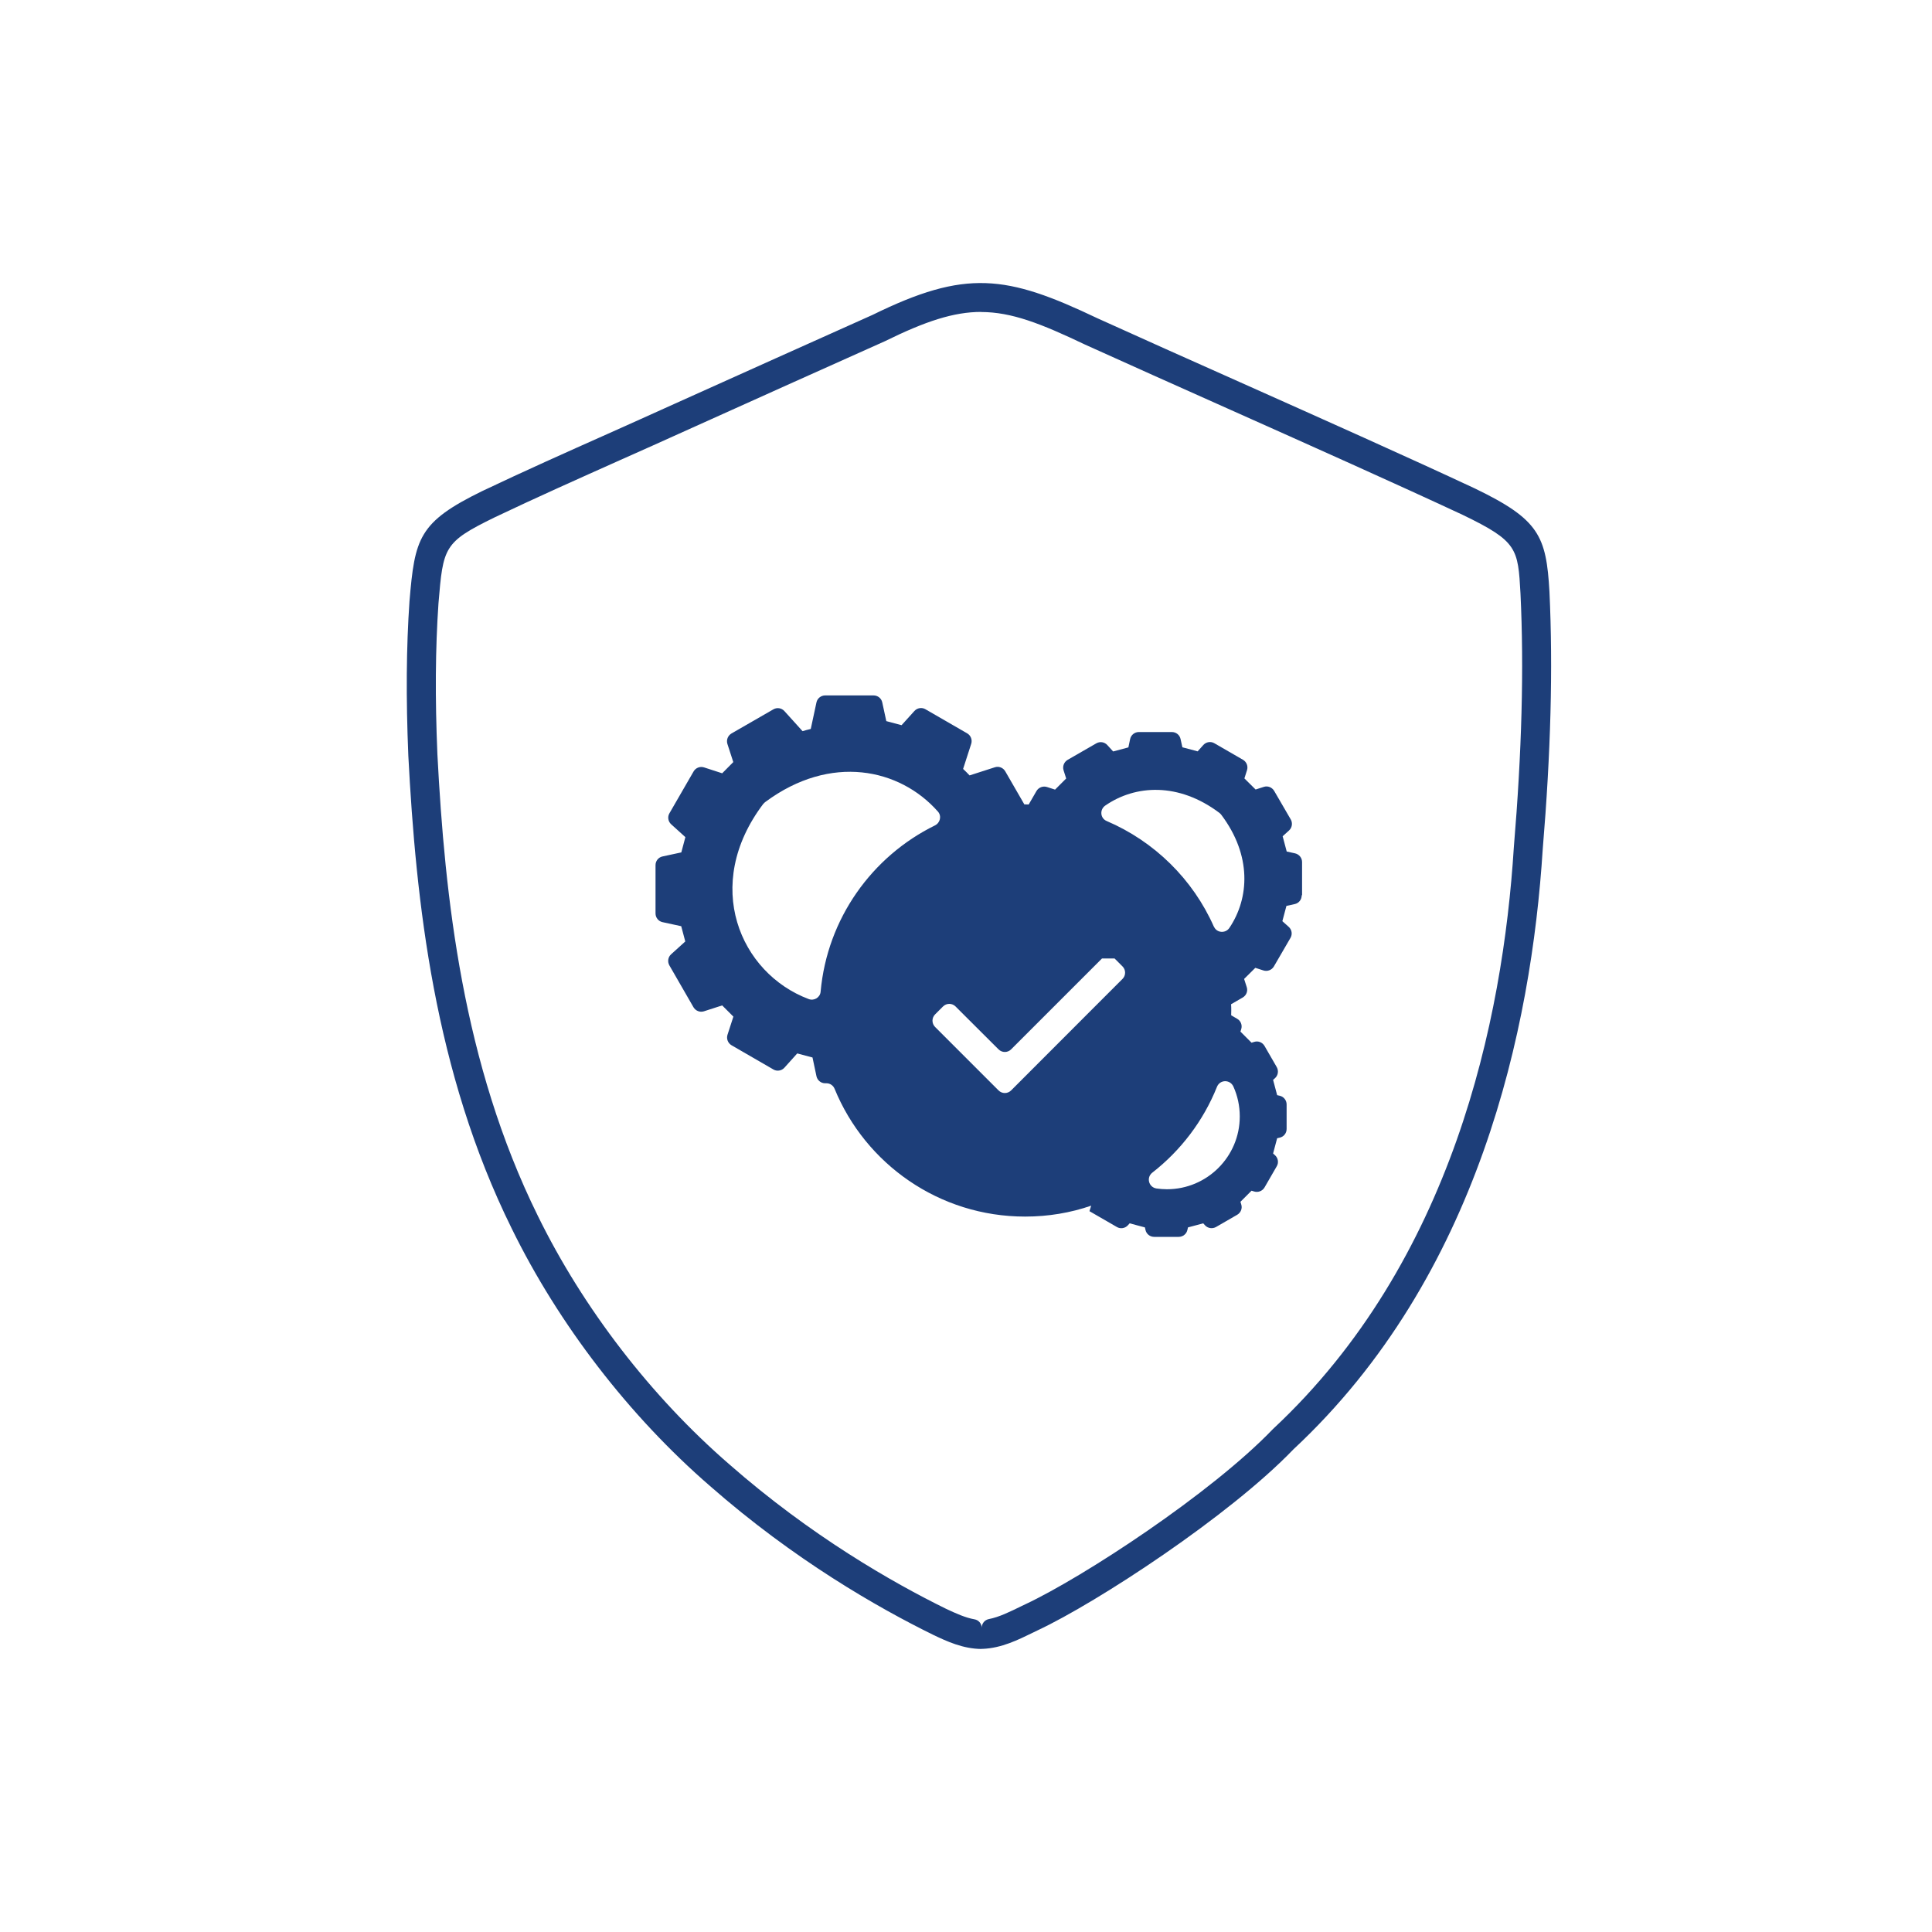
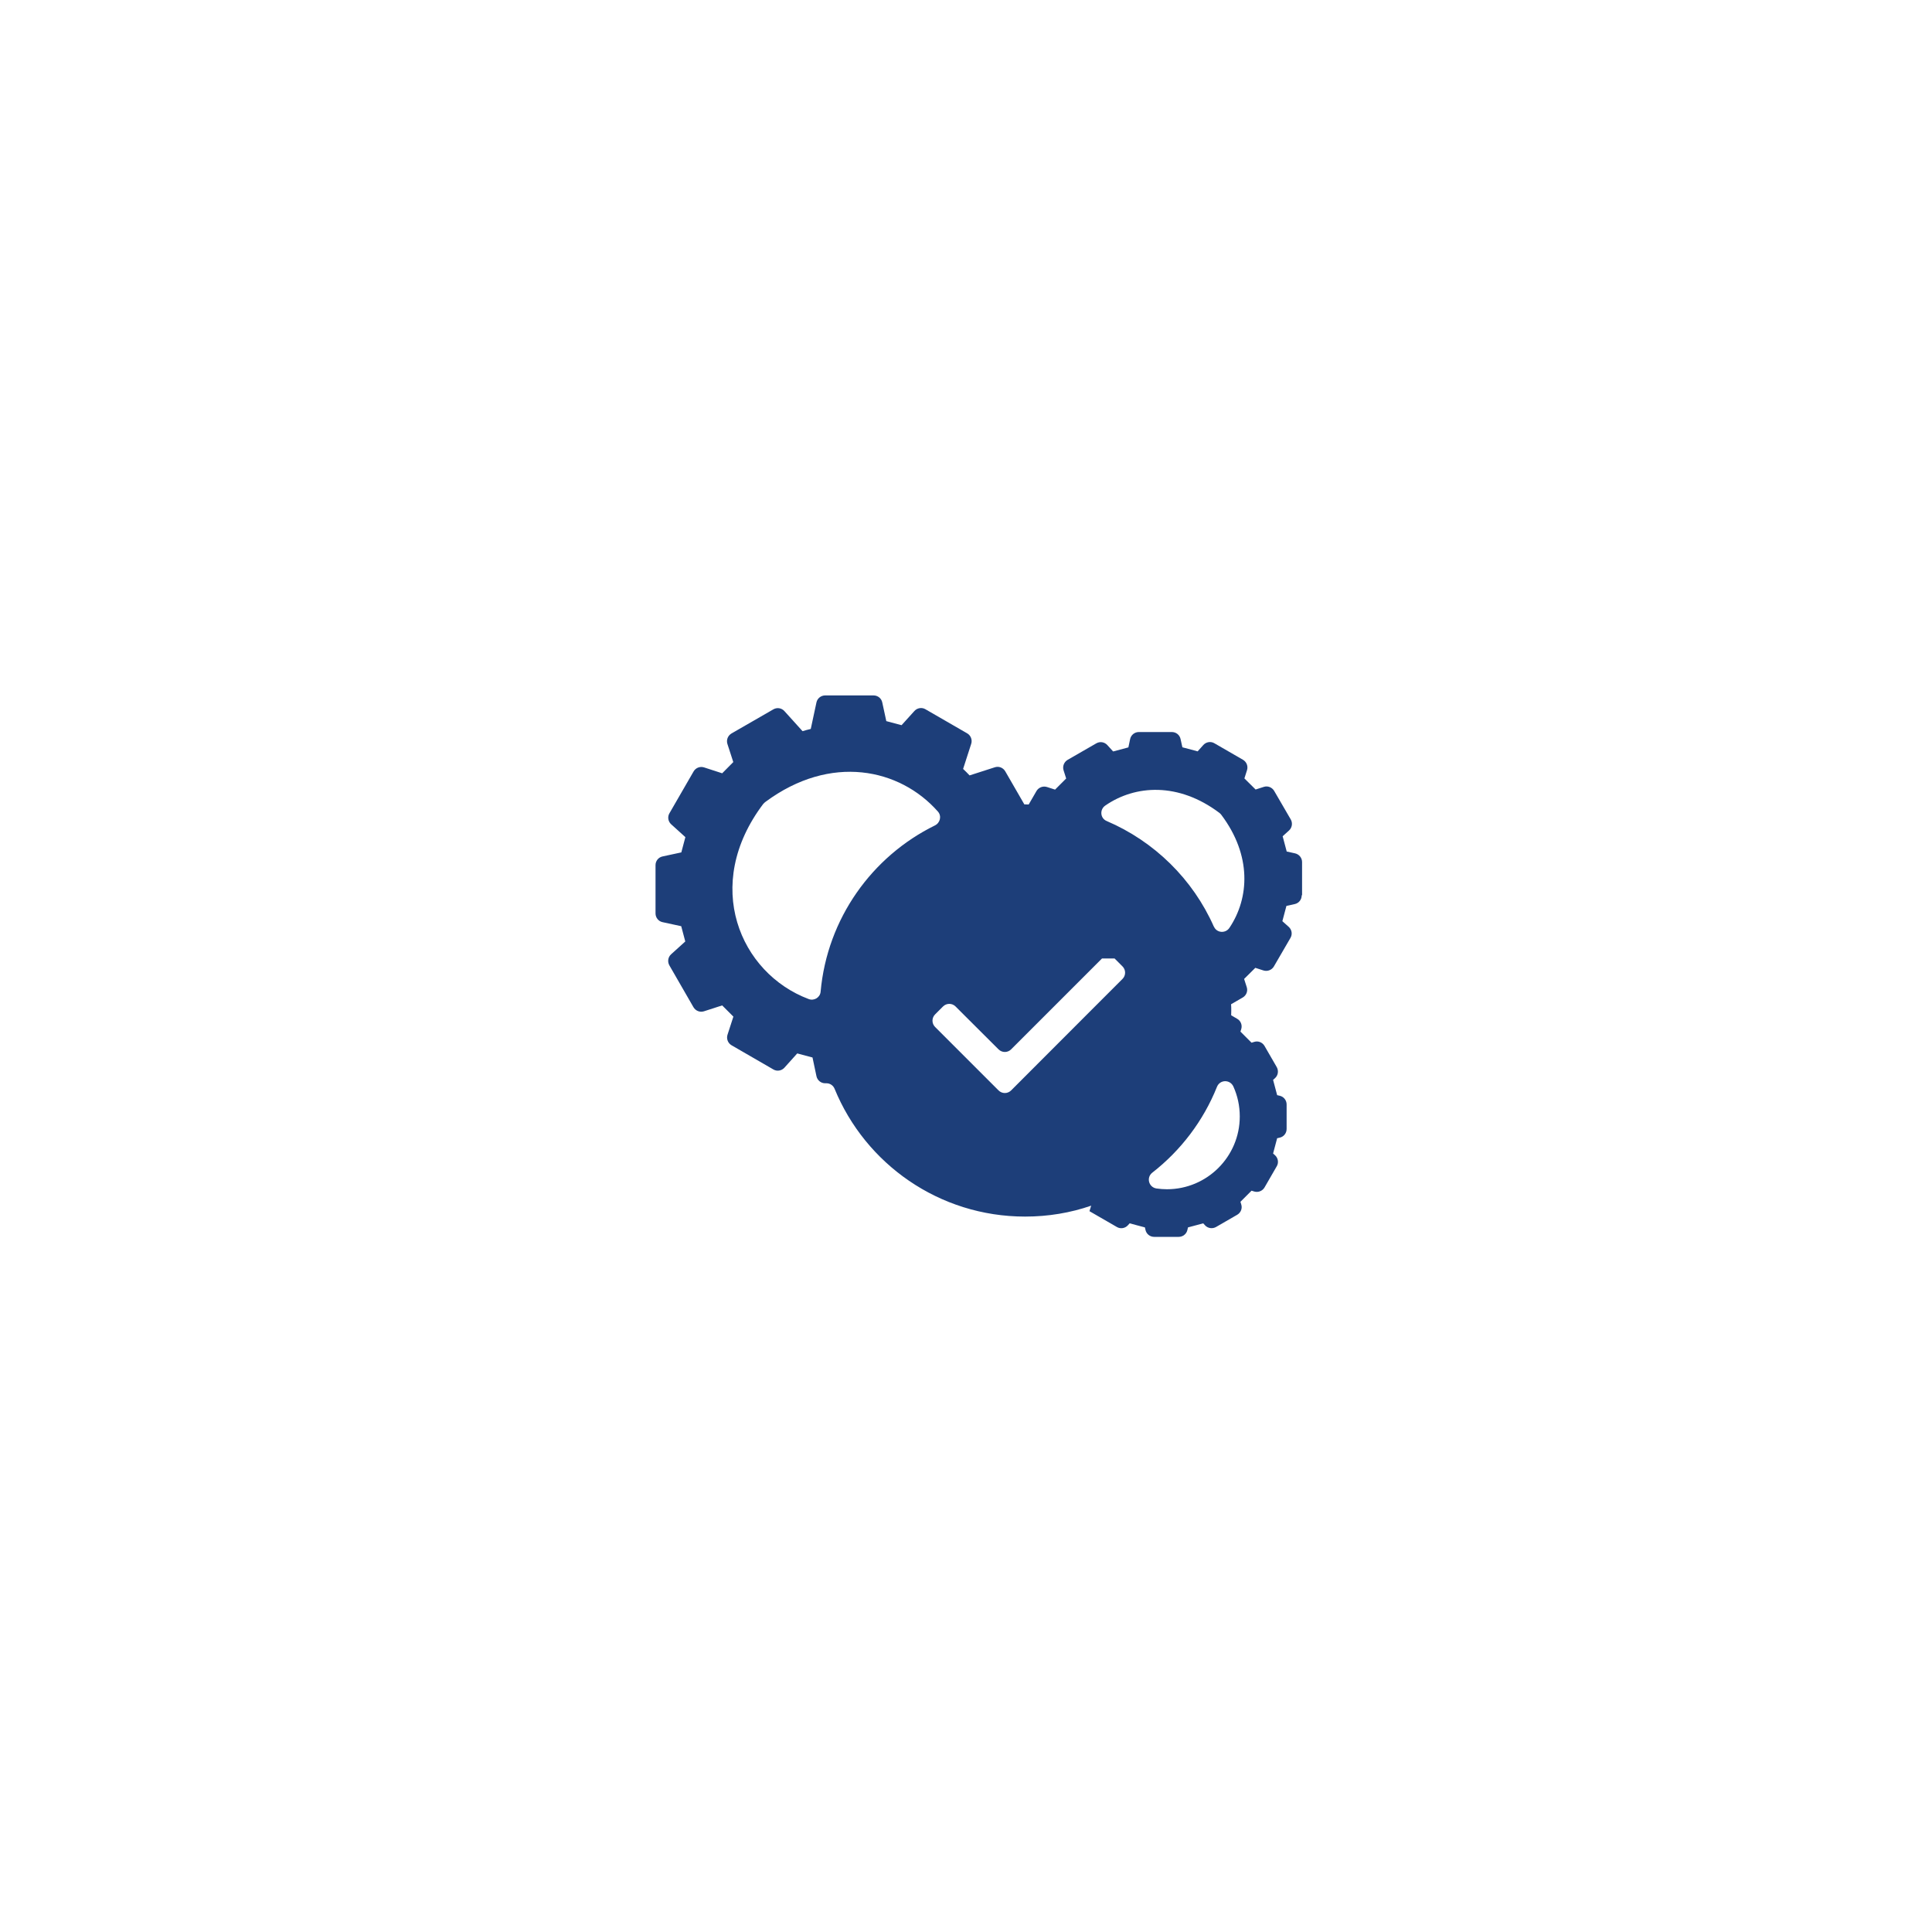
<svg xmlns="http://www.w3.org/2000/svg" id="Ebene_1" data-name="Ebene 1" viewBox="0 0 200 200">
  <defs>
    <style>
      .cls-1 {
        fill: #1d3e79;
      }
    </style>
  </defs>
-   <path class="cls-1" d="M101.61,170.7c-1.93-.01-3.61-.8-4.96-1.44-5.77-2.83-14.44-7.79-23.14-15.42-8.38-7.26-15.67-16.73-20.53-26.65-8.04-16.25-9.92-33.87-10.71-48.96-.25-6-.21-11.23.12-15.99.55-6.52.93-8.18,7.52-11.4,4.31-2.05,8.74-4.03,13.03-5.94,2.27-1.02,4.56-2.04,6.85-3.08,6.52-2.94,14.59-6.56,20.53-9.22,9.65-4.74,13.85-4.15,23.27.34,4.34,1.97,9.45,4.25,14.72,6.6,8.62,3.85,17.54,7.83,24.4,11.04,6.61,3.2,7.36,4.88,7.69,10.69.37,7.91.14,16.63-.7,26.68-1.17,18.42-6.59,44.18-25.81,62.09-6.61,6.88-20.32,15.85-26.47,18.73l-.41.2c-1.64.8-3.33,1.64-5.29,1.72h-.12ZM101.57,32.29c-2.83,0-5.76.96-9.96,3.03-5.99,2.68-14.06,6.3-20.57,9.24-2.3,1.04-4.59,2.07-6.87,3.08-4.27,1.91-8.69,3.88-12.95,5.91-5.3,2.59-5.34,3.07-5.83,8.92-.32,4.63-.36,9.75-.11,15.62.77,14.77,2.61,32.01,10.4,47.78,4.69,9.57,11.72,18.7,19.81,25.71,8.45,7.41,16.88,12.23,22.46,14.97,1.07.5,2.01.92,2.92,1.08.43.07.74.43.76.86l.03.71-.03-.66c-.02-.45.29-.84.72-.93,1.09-.21,2.19-.76,3.34-1.32l.44-.21c5.97-2.8,19.23-11.46,25.66-18.16,18.55-17.3,23.79-42.27,24.92-60.18.83-9.94,1.06-18.54.69-26.3-.26-4.68-.31-5.4-5.98-8.14-6.82-3.18-15.72-7.16-24.34-11.01-5.27-2.35-10.38-4.64-14.76-6.62-4.57-2.18-7.61-3.37-10.76-3.37Z" />
  <path class="cls-1" d="M134.79,92.66v-3.42c0-.43-.3-.8-.72-.9l-.87-.19-.42-1.58.66-.6c.32-.29.39-.77.18-1.14l-1.72-2.96c-.22-.37-.67-.55-1.08-.41l-.84.27-1.16-1.15.27-.85c.13-.41-.04-.86-.42-1.08l-2.96-1.71c-.37-.22-.85-.14-1.14.18l-.59.66-1.58-.42-.19-.86c-.09-.42-.46-.72-.9-.72h-3.42c-.43,0-.81.3-.9.73l-.18.86-1.58.42-.6-.66c-.29-.32-.76-.4-1.14-.18l-2.97,1.71c-.37.22-.55.66-.42,1.08l.27.85-1.15,1.15-.84-.27c-.41-.13-.86.04-1.08.41l-.81,1.4c-.12-.01-.23-.01-.35-.01h-.1l-1.98-3.43c-.22-.37-.66-.55-1.08-.41l-2.61.84c-.21-.23-.44-.45-.67-.67l.84-2.6c.13-.41-.04-.86-.41-1.08l-4.33-2.5c-.37-.22-.85-.14-1.14.18l-1.33,1.47-1.58-.42-.42-1.94c-.09-.42-.46-.72-.9-.72h-5.01c-.43,0-.81.3-.9.72l-.59,2.75c-.28.07-.57.14-.85.23l-1.88-2.08c-.29-.32-.76-.4-1.14-.18l-4.34,2.5c-.37.22-.55.66-.42,1.08l.61,1.88-1.15,1.16-1.88-.61c-.41-.13-.86.04-1.08.42l-2.5,4.33c-.22.37-.14.85.18,1.14l1.47,1.33-.42,1.58-1.95.42c-.42.09-.72.46-.72.9v5c0,.43.3.81.72.9l1.94.42.42,1.58-1.47,1.33c-.32.29-.39.76-.18,1.14l2.5,4.34c.22.37.66.55,1.08.42l1.89-.61,1.16,1.16-.61,1.88c-.13.41.04.86.41,1.08l4.34,2.51c.37.22.85.14,1.14-.18l1.33-1.48,1.58.42.41,1.94c.09.42.46.73.9.73h.14c.37,0,.7.23.84.58,3.18,7.76,10.81,13.22,19.72,13.22,2.39,0,4.7-.39,6.84-1.13l-.18.57,2.84,1.64c.37.22.85.14,1.14-.18l.18-.2,1.58.42.06.26c.09.42.46.72.9.72h2.54c.43,0,.81-.3.9-.72l.06-.26,1.58-.42.18.2c.29.32.76.39,1.14.18l2.2-1.27c.37-.22.55-.66.41-1.08l-.08-.26,1.15-1.15.26.08c.41.13.86-.04,1.08-.41l1.27-2.2c.22-.37.14-.85-.18-1.14l-.2-.18.42-1.58.26-.06c.42-.09.72-.46.72-.9v-2.54c0-.43-.3-.81-.72-.9l-.26-.06-.42-1.58.2-.18c.32-.29.39-.76.18-1.14l-1.27-2.2c-.22-.37-.66-.55-1.08-.41l-.26.08-1.15-1.15.08-.25c.13-.41-.04-.86-.41-1.07l-.63-.37c.01-.16.01-.32.01-.48,0-.22,0-.44-.02-.66l1.21-.7c.37-.22.55-.66.41-1.08l-.27-.84,1.16-1.15.84.27c.41.13.86-.04,1.08-.41l1.72-2.96c.22-.38.14-.85-.18-1.14l-.66-.59.42-1.58.86-.19c.42-.09.72-.46.72-.9ZM79.02,83.22c.06-.08.14-.15.22-.21,6.76-5.01,13.91-3.46,17.85,1,.41.46.24,1.17-.31,1.44-6.51,3.2-11.15,9.64-11.83,17.21-.05.6-.68.98-1.24.76-7.1-2.67-11.06-11.8-4.69-20.21ZM104.67,112.88c-.36.36-.94.36-1.3,0l-4.16-4.16-2.41-2.41c-.36-.36-.36-.94,0-1.3l.82-.82c.36-.36.94-.36,1.3,0l1.08,1.08,3.37,3.36c.36.36.94.36,1.3,0l5.57-5.57,3.84-3.84h1.3l.82.82c.36.36.36.94,0,1.3l-3.27,3.27-8.26,8.27ZM128.34,115.58c0,4.15-3.38,7.53-7.54,7.53-.37,0-.73-.03-1.08-.08-.81-.12-1.08-1.14-.43-1.64,2.95-2.3,5.28-5.36,6.69-8.88.31-.77,1.36-.78,1.7-.03.43.95.66,2,.66,3.09ZM125.66,95.93c-2.17-4.91-6.16-8.83-11.1-10.94-.67-.28-.74-1.19-.14-1.6,3.11-2.15,7.58-2.42,11.8.75.08.06.15.13.21.21,3.16,4.2,2.91,8.61.84,11.7-.4.6-1.31.54-1.6-.12Z" />
</svg>